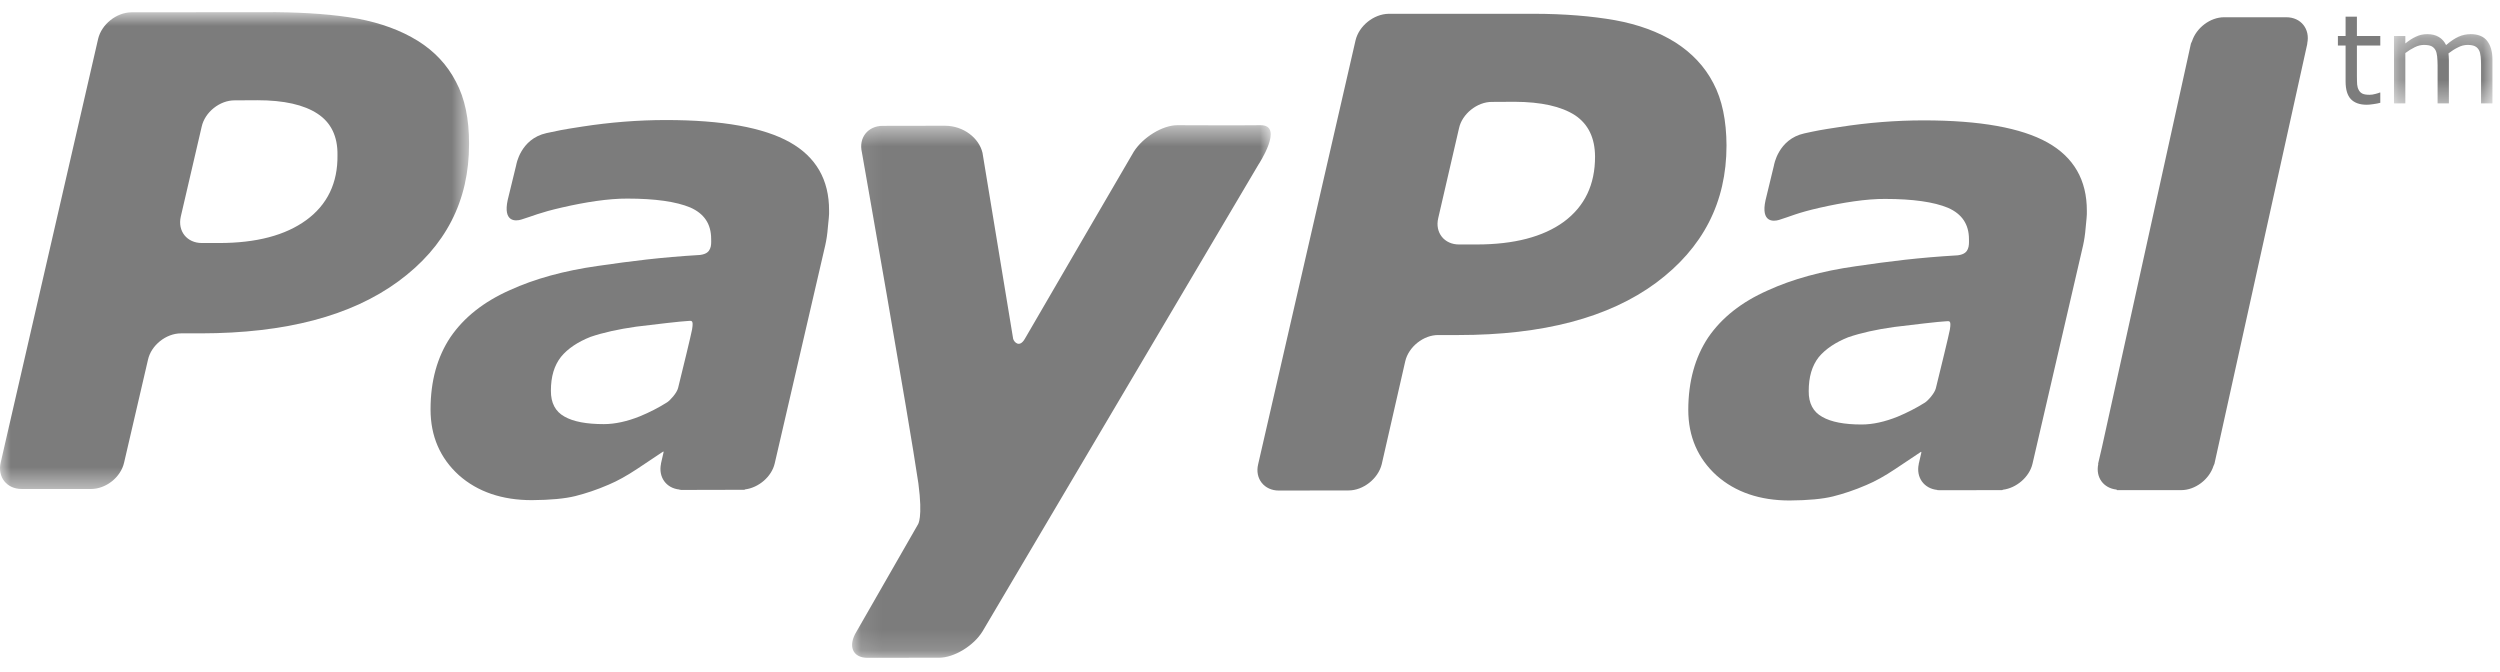
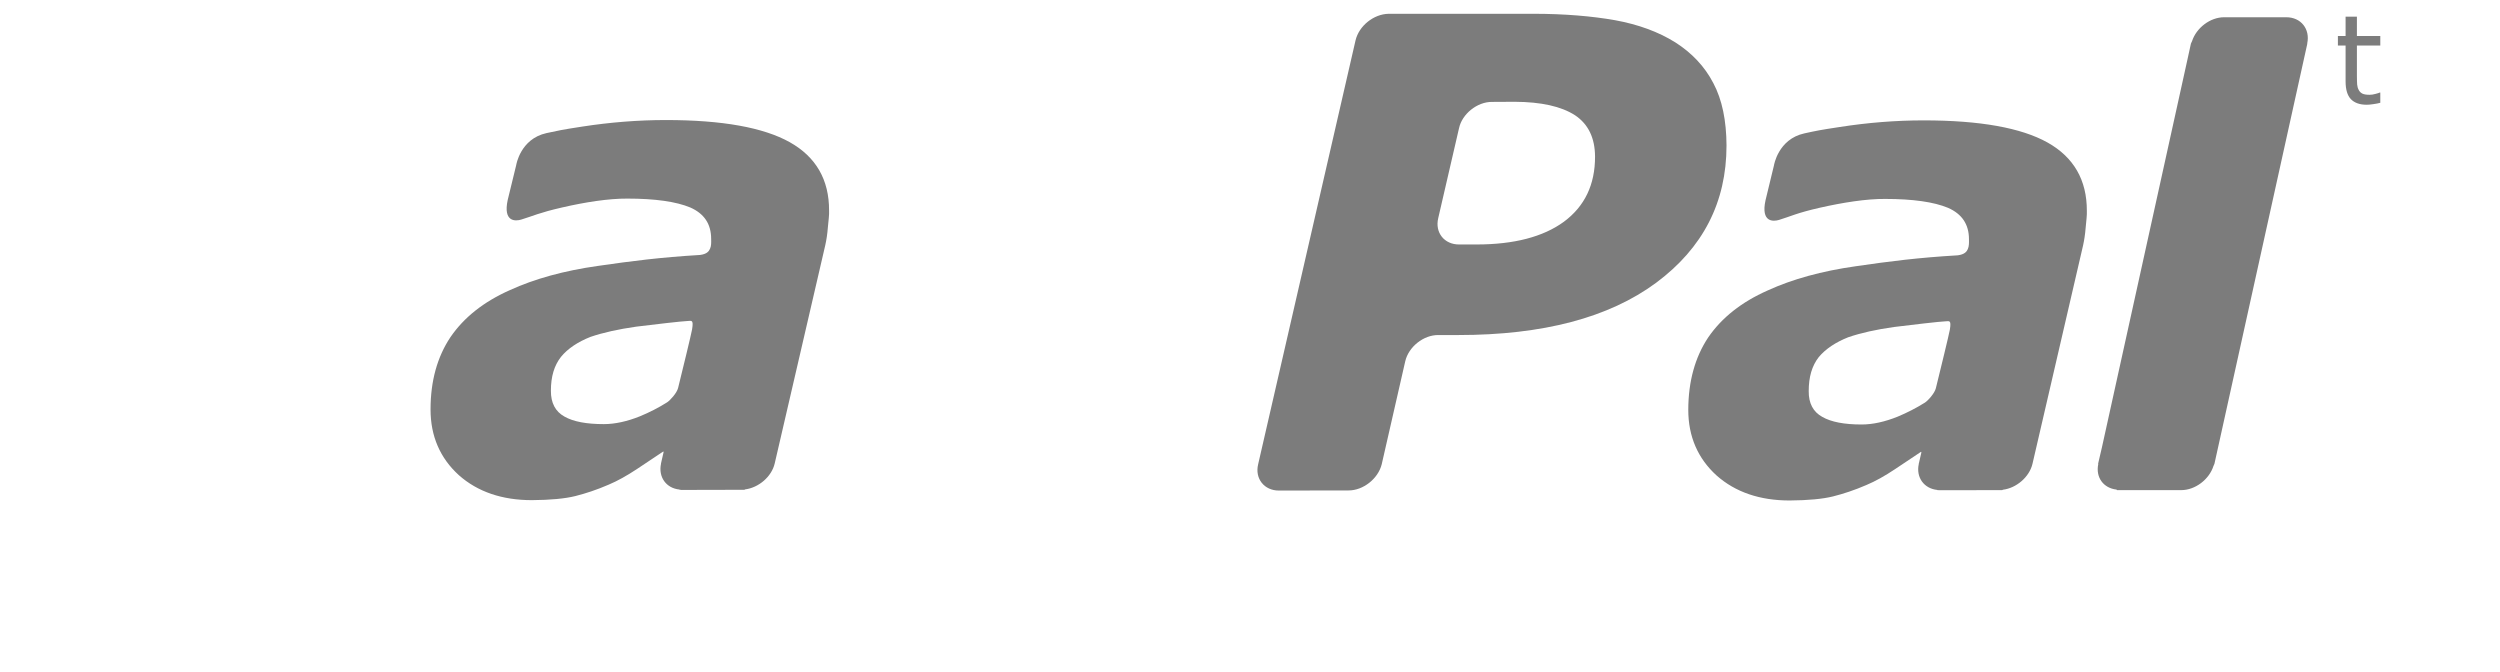
<svg xmlns="http://www.w3.org/2000/svg" xmlns:xlink="http://www.w3.org/1999/xlink" width="119px" height="32px" viewBox="0 0 119 32" version="1.1">
  <title>PayPal Logo</title>
  <desc>PP</desc>
  <defs>
-     <polygon id="path-1" points="21.013 26.842 1.085 26.842 1.085 1.491 21.013 1.491" />
-     <polygon id="path-3" points="0 0.848 22.328 0.848 22.328 23.544 0 23.544 0 0.848" />
    <polygon id="path-5" points="4.956 3.612 4.956 0.314 0.27 0.314 0.27 3.612 4.956 3.612" />
  </defs>
  <g id="Page-1" stroke="none" stroke-width="1" fill="none" fill-rule="evenodd">
    <g id="Listing" transform="translate(-1385, -2662)">
      <g id="Footer" transform="translate(-377, 2564)">
        <g id="Page-1" transform="translate(1762, 97)">
          <path d="M91.626,20.164 C91.217,20.421 90.784,20.642 90.331,20.832 C89.722,21.077 89.145,21.206 88.613,21.206 C87.791,21.206 87.162,21.088 86.736,20.841 C86.31,20.606 86.087,20.197 86.095,19.613 C86.095,18.939 86.251,18.413 86.57,18.002 C86.897,17.608 87.38,17.289 87.979,17.052 C88.574,16.848 89.307,16.684 90.15,16.566 C90.904,16.471 92.39,16.299 92.58,16.297 C92.771,16.297 92.897,16.191 92.812,16.697 C92.775,16.916 92.344,18.68 92.147,19.479 C92.09,19.72 91.771,20.071 91.626,20.164 M97.46,7.782 C96.207,7.084 94.25,6.73 91.569,6.73 C90.244,6.73 88.915,6.836 87.578,7.044 C86.595,7.193 86.496,7.218 85.887,7.349 C84.633,7.624 84.439,8.879 84.439,8.879 L84.038,10.536 C83.809,11.593 84.412,11.549 84.679,11.469 C85.227,11.303 85.523,11.137 86.641,10.884 C87.709,10.644 88.834,10.461 89.734,10.469 C91.054,10.469 92.057,10.614 92.725,10.892 C93.391,11.184 93.723,11.679 93.723,12.388 C93.726,12.557 93.729,12.714 93.669,12.855 C93.614,12.984 93.508,13.111 93.191,13.153 C91.31,13.264 89.959,13.436 88.329,13.674 C86.725,13.9 85.32,14.287 84.145,14.824 C82.893,15.378 81.955,16.122 81.309,17.064 C80.681,18.01 80.365,19.157 80.362,20.507 C80.362,21.782 80.82,22.824 81.707,23.631 C82.607,24.429 83.774,24.823 85.185,24.823 C86.068,24.817 86.76,24.752 87.254,24.629 C87.743,24.506 88.279,24.331 88.842,24.086 C89.264,23.909 89.72,23.655 90.2,23.334 C90.682,23.014 91.015,22.785 91.443,22.504 L91.459,22.531 L91.337,23.063 C91.335,23.068 91.331,23.071 91.331,23.074 L91.334,23.085 C91.195,23.724 91.582,24.255 92.213,24.321 L92.223,24.331 L92.277,24.331 L92.281,24.334 C92.701,24.334 94.143,24.334 94.817,24.331 L95.286,24.331 C95.318,24.331 95.322,24.321 95.335,24.312 C95.979,24.234 96.6,23.707 96.747,23.074 L99.154,12.684 C99.208,12.44 99.252,12.159 99.278,11.832 C99.308,11.503 99.344,11.235 99.334,11.038 C99.339,9.569 98.708,8.481 97.46,7.782" id="Fill-1" fill="#7C7C7C" />
          <g id="Group-5" transform="translate(39.474, 5.469)">
            <mask id="mask-2" fill="white">
              <use xlink:href="#path-1" />
            </mask>
            <g id="Clip-4" />
-             <path d="M16.563,1.491 C15.861,1.491 14.932,2.063 14.493,2.753 C14.493,2.753 9.769,10.854 9.307,11.661 C9.054,12.098 8.798,11.822 8.752,11.659 C8.721,11.462 7.293,2.806 7.293,2.806 C7.131,2.112 6.401,1.513 5.492,1.516 L2.549,1.521 C1.835,1.521 1.391,2.088 1.551,2.776 C1.551,2.776 3.802,15.54 4.241,18.54 C4.461,20.2 4.219,20.497 4.219,20.497 L1.3,25.587 C0.872,26.274 1.106,26.843 1.815,26.843 L5.227,26.839 C5.934,26.839 6.869,26.277 7.293,25.586 L20.424,3.372 C20.424,3.372 21.681,1.475 20.522,1.491 C19.732,1.504 16.563,1.491 16.563,1.491" id="Fill-3" fill="#7C7C7C" mask="url(#mask-2)" />
          </g>
          <g id="Group-8" transform="translate(0, 0.732)">
            <mask id="mask-4" fill="white">
              <use xlink:href="#path-3" />
            </mask>
            <g id="Clip-7" />
            <path d="M21.699,4.152 C21.288,3.353 20.676,2.704 19.89,2.214 C19.078,1.711 18.131,1.366 17.028,1.156 C15.918,0.959 14.624,0.863 13.136,0.847 L6.255,0.853 C5.538,0.863 4.841,1.422 4.673,2.109 L0.033,22.284 C-0.127,22.974 0.318,23.544 1.032,23.544 L4.332,23.544 C5.041,23.544 5.75,22.989 5.908,22.284 L7.045,17.388 C7.196,16.703 7.902,16.136 8.616,16.136 L9.558,16.136 C13.591,16.131 16.719,15.307 18.966,13.657 C21.21,12.01 22.332,9.826 22.327,7.123 C22.332,5.936 22.127,4.944 21.699,4.152 M14.58,10.744 C13.583,11.47 12.208,11.836 10.419,11.836 L9.611,11.836 C8.898,11.836 8.447,11.27 8.606,10.576 L9.6,6.299 C9.75,5.611 10.458,5.039 11.172,5.045 L12.252,5.039 C13.512,5.039 14.469,5.254 15.118,5.683 C15.753,6.1 16.078,6.759 16.064,7.646 C16.083,8.982 15.577,10.014 14.58,10.744" id="Fill-6" fill="#7C7C7C" mask="url(#mask-4)" />
          </g>
          <path d="M81.554,4.956 C81.142,4.158 80.523,3.513 79.74,3.014 C78.935,2.512 77.979,2.163 76.872,1.961 C75.78,1.768 74.476,1.657 72.995,1.656 L66.096,1.657 C65.386,1.67 64.691,2.229 64.525,2.916 L59.889,23.095 C59.72,23.782 60.18,24.355 60.878,24.35 L64.187,24.345 C64.888,24.35 65.604,23.782 65.771,23.095 L66.889,18.2 C67.045,17.513 67.76,16.937 68.472,16.948 L69.414,16.948 C73.451,16.948 76.582,16.119 78.824,14.466 C81.06,12.806 82.182,10.632 82.182,7.924 C82.176,6.743 81.976,5.747 81.554,4.956 M74.439,11.557 C73.451,12.276 72.065,12.637 70.28,12.637 L69.461,12.637 C68.75,12.644 68.294,12.071 68.46,11.382 L69.45,7.1 C69.597,6.421 70.317,5.845 71.018,5.851 L72.099,5.845 C73.366,5.851 74.313,6.064 74.967,6.483 C75.608,6.911 75.919,7.571 75.924,8.45 C75.927,9.791 75.431,10.822 74.439,11.557" id="Fill-9" fill="#7C7C7C" />
          <path d="M31.757,20.149 C31.348,20.408 30.915,20.628 30.461,20.816 C29.854,21.06 29.273,21.188 28.741,21.188 C27.925,21.188 27.292,21.073 26.865,20.827 C26.441,20.592 26.217,20.183 26.223,19.597 C26.223,18.921 26.381,18.398 26.704,17.986 C27.028,17.59 27.508,17.273 28.107,17.036 C28.703,16.832 29.438,16.669 30.282,16.549 C31.034,16.453 32.52,16.284 32.711,16.281 C32.9,16.281 33.027,16.175 32.943,16.68 C32.905,16.902 32.477,18.665 32.278,19.464 C32.22,19.707 31.901,20.055 31.757,20.149 M37.588,7.766 C36.336,7.068 34.38,6.714 31.7,6.714 C30.375,6.714 29.044,6.82 27.707,7.027 C26.725,7.178 26.627,7.204 26.016,7.335 C24.762,7.609 24.57,8.865 24.57,8.865 L24.167,10.518 C23.937,11.579 24.544,11.535 24.813,11.451 C25.358,11.287 25.656,11.126 26.771,10.872 C27.837,10.627 28.964,10.447 29.865,10.453 C31.184,10.453 32.187,10.597 32.854,10.875 C33.522,11.168 33.851,11.664 33.851,12.373 C33.855,12.54 33.86,12.702 33.799,12.837 C33.743,12.97 33.638,13.095 33.322,13.136 C31.44,13.249 30.091,13.422 28.459,13.658 C26.853,13.884 25.449,14.271 24.274,14.808 C23.021,15.365 22.086,16.107 21.44,17.05 C20.809,17.996 20.494,19.142 20.494,20.49 C20.494,21.768 20.952,22.807 21.838,23.615 C22.737,24.413 23.905,24.807 25.315,24.807 C26.199,24.801 26.888,24.736 27.385,24.613 C27.874,24.49 28.408,24.315 28.972,24.07 C29.395,23.893 29.85,23.637 30.331,23.318 C30.811,22.998 31.148,22.77 31.574,22.489 L31.588,22.516 L31.467,23.045 C31.467,23.052 31.462,23.055 31.462,23.061 L31.465,23.07 C31.328,23.71 31.711,24.24 32.344,24.302 L32.351,24.315 L32.408,24.315 L32.409,24.321 C32.831,24.321 34.272,24.318 34.947,24.315 L35.417,24.315 C35.45,24.315 35.453,24.304 35.464,24.296 C36.11,24.215 36.729,23.693 36.876,23.061 L39.284,12.667 C39.338,12.425 39.383,12.143 39.407,11.816 C39.439,11.487 39.475,11.217 39.464,11.025 C39.47,9.553 38.837,8.465 37.588,7.766" id="Fill-11" fill="#7C7C7C" />
          <path d="M108.826,1.821 L105.875,1.821 L105.872,1.821 L105.869,1.821 C105.207,1.821 104.546,2.323 104.339,2.966 C104.326,3.004 104.299,3.037 104.288,3.076 C104.288,3.076 104.23,3.349 104.126,3.817 L100.055,22.279 C99.956,22.715 99.889,23.003 99.87,23.074 L99.878,23.086 C99.743,23.723 100.125,24.237 100.748,24.304 L100.767,24.33 L103.827,24.33 C104.494,24.33 105.16,23.819 105.362,23.178 C105.373,23.142 105.4,23.112 105.408,23.074 L109.829,3.075 L109.823,3.072 C109.971,2.389 109.532,1.821 108.826,1.821" id="Fill-13" fill="#7C7C7C" />
          <path d="M113.302,5.893 C113.201,5.919 113.092,5.942 112.973,5.957 C112.852,5.976 112.744,5.986 112.653,5.986 C112.323,5.986 112.073,5.896 111.904,5.722 C111.735,5.545 111.65,5.263 111.65,4.874 L111.65,3.167 L111.284,3.167 L111.284,2.713 L111.65,2.713 L111.65,1.792 L112.189,1.792 L112.189,2.713 L113.302,2.713 L113.302,3.167 L112.189,3.167 L112.189,4.629 C112.189,4.798 112.195,4.929 112.2,5.023 C112.209,5.121 112.234,5.207 112.28,5.291 C112.321,5.367 112.38,5.422 112.454,5.458 C112.528,5.493 112.642,5.512 112.792,5.512 C112.88,5.512 112.973,5.498 113.068,5.471 C113.163,5.447 113.234,5.425 113.275,5.406 L113.302,5.406 L113.302,5.893 Z" id="Fill-15" fill="#7C7C7C" />
          <g id="Group-19" transform="translate(113.684, 2.311)">
            <mask id="mask-6" fill="white">
              <use xlink:href="#path-5" />
            </mask>
            <g id="Clip-18" />
-             <path d="M4.957,3.612 L4.413,3.612 L4.413,1.784 C4.413,1.648 4.409,1.514 4.396,1.384 C4.383,1.256 4.357,1.155 4.316,1.078 C4.271,0.996 4.21,0.933 4.126,0.891 C4.042,0.849 3.926,0.827 3.771,0.827 C3.619,0.827 3.469,0.865 3.318,0.944 C3.166,1.016 3.016,1.113 2.865,1.229 C2.869,1.274 2.872,1.324 2.876,1.384 C2.88,1.441 2.883,1.499 2.883,1.556 L2.883,3.612 L2.345,3.612 L2.345,1.784 C2.345,1.643 2.336,1.507 2.325,1.381 C2.312,1.253 2.285,1.152 2.246,1.076 C2.2,0.993 2.138,0.931 2.055,0.888 C1.972,0.849 1.856,0.827 1.699,0.827 C1.551,0.827 1.404,0.863 1.254,0.939 C1.107,1.01 0.96,1.101 0.81,1.214 L0.81,3.612 L0.27,3.612 L0.27,0.402 L0.81,0.402 L0.81,0.757 C0.979,0.62 1.148,0.509 1.317,0.432 C1.483,0.353 1.66,0.314 1.852,0.314 C2.069,0.314 2.257,0.358 2.407,0.451 C2.558,0.543 2.672,0.67 2.749,0.835 C2.964,0.65 3.166,0.517 3.345,0.435 C3.526,0.355 3.719,0.314 3.921,0.314 C4.275,0.314 4.535,0.421 4.704,0.634 C4.87,0.849 4.957,1.147 4.957,1.528 L4.957,3.612 Z" id="Fill-17" fill="#7C7C7C" mask="url(#mask-6)" />
          </g>
        </g>
      </g>
    </g>
  </g>
</svg>